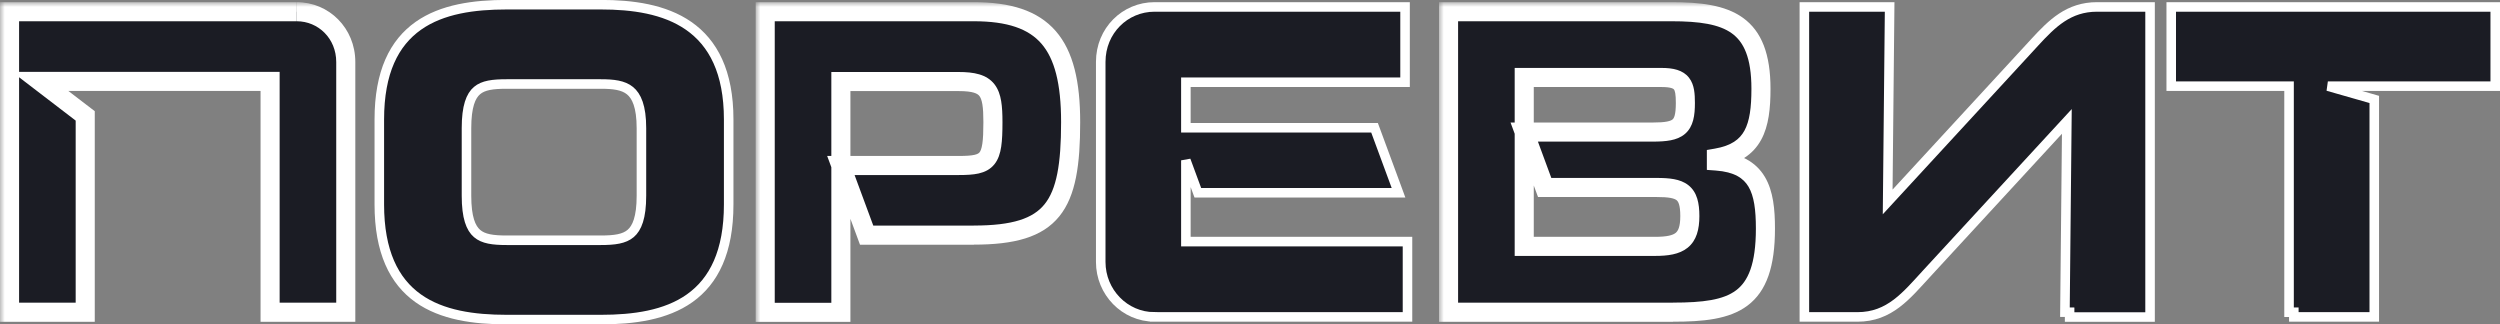
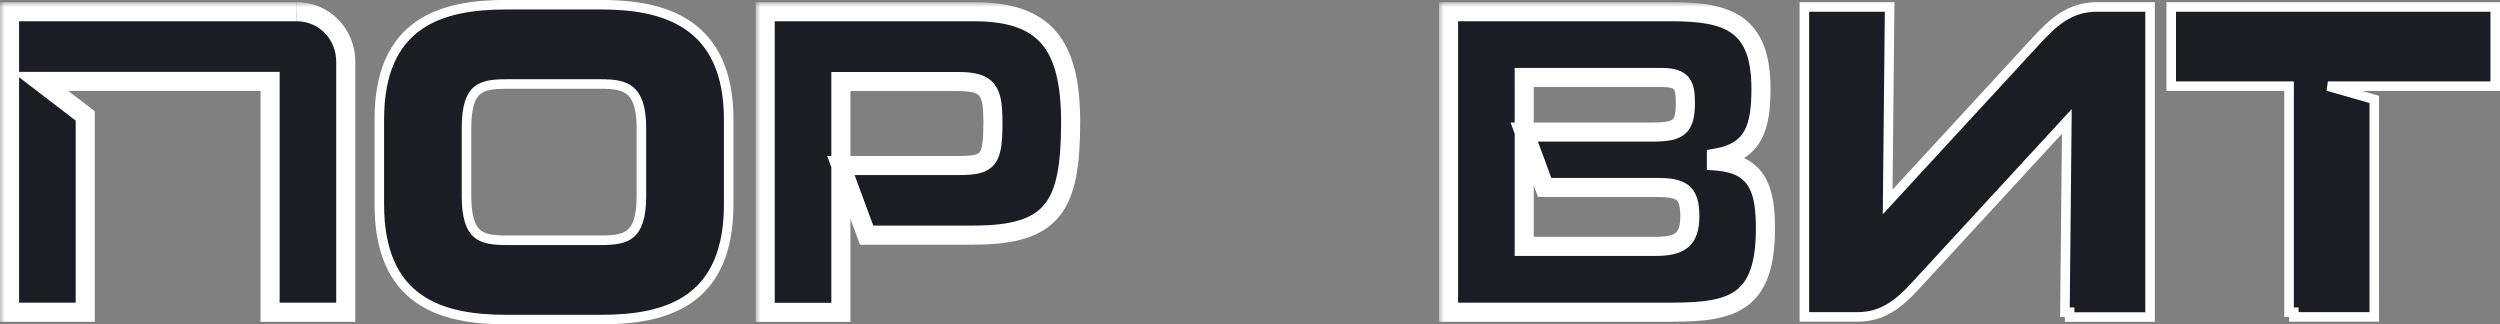
<svg xmlns="http://www.w3.org/2000/svg" width="262" height="34" viewBox="0 0 262 34" fill="none">
  <rect x="0" y="0" width="262" height="34" fill="#808080" stroke="none" />
  <path d="M62.968 0.492C66.275 0.492 69.628 0.945 72.162 2.703C74.734 4.487 76.366 7.545 76.366 12.519V21.422C76.366 26.387 74.814 29.457 72.277 31.256C69.778 33.028 66.42 33.492 62.968 33.492H53.108C49.657 33.492 46.309 33.029 43.819 31.256C41.293 29.456 39.752 26.386 39.752 21.422V12.519C39.752 7.553 41.304 4.494 43.837 2.706C46.331 0.945 49.678 0.492 53.108 0.492H62.968ZM53.1 8.803C51.65 8.803 50.654 8.93 49.991 9.494C49.346 10.043 48.888 11.13 48.888 13.432V20.509C48.888 22.81 49.346 23.91 49.994 24.47C50.657 25.044 51.654 25.18 53.1 25.18H62.961C64.406 25.18 65.418 25.044 66.094 24.467C66.753 23.906 67.222 22.806 67.222 20.509V13.432C67.222 11.149 66.706 10.057 66.023 9.502C65.317 8.927 64.296 8.803 62.961 8.803H53.1Z" fill="#1B1C24" stroke="white" />
  <mask id="path-2-outside-1_366_426" maskUnits="userSpaceOnUse" x="79.193" y="0.227" width="35" height="34" fill="black">
    <rect fill="white" x="79.193" y="0.227" width="35" height="34" />
    <path d="M102.056 24.646H90.825L88.124 17.344H100.463C103.591 17.344 104.059 16.848 104.059 12.806C104.059 9.537 103.591 8.546 100.463 8.546H88.124V32.731H80.193V1.227H102.048C109.42 1.227 112.203 4.539 112.203 12.797C112.203 21.647 110.364 24.638 102.048 24.638" />
  </mask>
  <path d="M102.056 24.646H90.825L88.124 17.344H100.463C103.591 17.344 104.059 16.848 104.059 12.806C104.059 9.537 103.591 8.546 100.463 8.546H88.124V32.731H80.193V1.227H102.048C109.42 1.227 112.203 4.539 112.203 12.797C112.203 21.647 110.364 24.638 102.048 24.638" fill="#1B1C24" />
  <path d="M90.825 24.646L89.887 24.993L90.128 25.646H90.825V24.646ZM88.124 17.344V16.344H86.688L87.186 17.691L88.124 17.344ZM88.124 8.546V7.546H87.124V8.546H88.124ZM88.124 32.731V33.731H89.124V32.731H88.124ZM80.193 32.731H79.193V33.731H80.193V32.731ZM80.193 1.227V0.227H79.193V1.227H80.193ZM102.056 24.646V23.646H90.825V24.646V25.646H102.056V24.646ZM90.825 24.646L91.763 24.299L89.062 16.997L88.124 17.344L87.186 17.691L89.887 24.993L90.825 24.646ZM88.124 17.344V18.344H100.463V17.344V16.344H88.124V17.344ZM100.463 17.344V18.344C101.251 18.344 101.964 18.315 102.566 18.179C103.195 18.036 103.776 17.76 104.212 17.219C104.628 16.705 104.822 16.06 104.926 15.37C105.031 14.675 105.059 13.823 105.059 12.806H104.059H103.059C103.059 13.81 103.029 14.536 102.948 15.071C102.867 15.611 102.749 15.848 102.656 15.963C102.585 16.051 102.462 16.151 102.124 16.228C101.758 16.311 101.239 16.344 100.463 16.344V17.344ZM104.059 12.806H105.059C105.059 11.976 105.03 11.234 104.923 10.596C104.816 9.956 104.618 9.346 104.225 8.838C103.402 7.776 102.048 7.546 100.463 7.546V8.546V9.546C102.006 9.546 102.45 9.813 102.643 10.062C102.758 10.211 102.873 10.462 102.951 10.927C103.029 11.395 103.059 12.001 103.059 12.806H104.059ZM100.463 8.546V7.546H88.124V8.546V9.546H100.463V8.546ZM88.124 8.546H87.124V32.731H88.124H89.124V8.546H88.124ZM88.124 32.731V31.731H80.193V32.731V33.731H88.124V32.731ZM80.193 32.731H81.193V1.227H80.193H79.193V32.731H80.193ZM80.193 1.227V2.227H102.048V1.227V0.227H80.193V1.227ZM102.048 1.227V2.227C105.609 2.227 107.794 3.028 109.136 4.571C110.509 6.151 111.203 8.734 111.203 12.797H112.203H113.203C113.203 8.602 112.506 5.4 110.645 3.259C108.751 1.081 105.859 0.227 102.048 0.227V1.227ZM112.203 12.797H111.203C111.203 17.238 110.72 19.857 109.467 21.407C108.27 22.887 106.146 23.638 102.048 23.638V24.638V25.638C106.266 25.638 109.22 24.893 111.022 22.665C112.767 20.507 113.203 17.206 113.203 12.797H112.203Z" fill="white" mask="url(#path-2-outside-1_366_426)" />
-   <path d="M147.25 0.727V8.62H124.28V13.393H144.053L144.174 13.72L146.317 19.526L146.565 20.2H125.532L125.412 19.873L124.28 16.804V25.32H147.505V33.214H120.988V33.213C117.872 33.208 115.357 30.62 115.357 27.454V6.486C115.357 3.224 117.891 0.727 120.996 0.727H147.25Z" fill="#1B1C24" stroke="white" />
  <mask id="path-5-outside-2_366_426" maskUnits="userSpaceOnUse" x="150.808" y="0.227" width="36" height="34" fill="black">
    <rect fill="white" x="150.808" y="0.227" width="36" height="34" />
    <path d="M175.338 32.722H151.808V1.227H175.165C181.085 1.227 184.549 2.409 184.549 9.303C184.549 13.293 183.819 15.883 179.878 16.562V16.875C184.287 17.196 185.017 20.004 185.017 23.951C185.017 31.671 181.635 32.714 175.33 32.714M173.622 19.648H161.882L159.739 13.841H173.195C175.937 13.841 176.627 13.336 176.627 10.798C176.627 8.938 176.372 8.12 174.139 8.12H159.739V25.82H173.449C176.019 25.82 177.095 25.185 177.095 22.647C177.095 20.108 176.2 19.648 173.622 19.648Z" />
  </mask>
  <path d="M175.338 32.722H151.808V1.227H175.165C181.085 1.227 184.549 2.409 184.549 9.303C184.549 13.293 183.819 15.883 179.878 16.562V16.875C184.287 17.196 185.017 20.004 185.017 23.951C185.017 31.671 181.635 32.714 175.33 32.714M173.622 19.648H161.882L159.739 13.841H173.195C175.937 13.841 176.627 13.336 176.627 10.798C176.627 8.938 176.372 8.12 174.139 8.12H159.739V25.82H173.449C176.019 25.82 177.095 25.185 177.095 22.647C177.095 20.108 176.2 19.648 173.622 19.648Z" fill="#1B1C24" />
  <path d="M151.808 32.722H150.808V33.722H151.808V32.722ZM151.808 1.227V0.227H150.808V1.227H151.808ZM179.878 16.562L179.708 15.576L178.878 15.719V16.562H179.878ZM179.878 16.875H178.878V17.804L179.805 17.872L179.878 16.875ZM161.882 19.648L160.944 19.994L161.185 20.648H161.882V19.648ZM159.739 13.841V12.841H158.304L158.801 14.187L159.739 13.841ZM159.739 8.12V7.12H158.739V8.12H159.739ZM159.739 25.82H158.739V26.82H159.739V25.82ZM175.338 32.722V31.722H151.808V32.722V33.722H175.338V32.722ZM151.808 32.722H152.808V1.227H151.808H150.808V32.722H151.808ZM151.808 1.227V2.227H175.165V1.227V0.227H151.808V1.227ZM175.165 1.227V2.227C178.125 2.227 180.171 2.539 181.492 3.491C182.724 4.378 183.549 6.005 183.549 9.303H184.549H185.549C185.549 5.707 184.642 3.295 182.662 1.868C180.771 0.506 178.125 0.227 175.165 0.227V1.227ZM184.549 9.303H183.549C183.549 11.28 183.359 12.701 182.815 13.693C182.318 14.598 181.452 15.276 179.708 15.576L179.878 16.562L180.047 17.547C182.244 17.169 183.714 16.213 184.568 14.655C185.374 13.185 185.549 11.316 185.549 9.303H184.549ZM179.878 16.562H178.878V16.875H179.878H180.878V16.562H179.878ZM179.878 16.875L179.805 17.872C181.779 18.016 182.718 18.683 183.241 19.564C183.824 20.546 184.017 21.989 184.017 23.951H185.017H186.017C186.017 21.966 185.845 20.032 184.961 18.543C184.016 16.952 182.385 16.055 179.951 15.877L179.878 16.875ZM185.017 23.951H184.017C184.017 27.707 183.189 29.488 181.938 30.427C180.602 31.429 178.508 31.714 175.33 31.714V32.714V33.714C178.457 33.714 181.206 33.477 183.138 32.027C185.154 30.514 186.017 27.915 186.017 23.951H185.017ZM173.622 19.648V18.648H161.882V19.648V20.648H173.622V19.648ZM161.882 19.648L162.82 19.302L160.677 13.494L159.739 13.841L158.801 14.187L160.944 19.994L161.882 19.648ZM159.739 13.841V14.841H173.195V13.841V12.841H159.739V13.841ZM173.195 13.841V14.841C173.9 14.841 174.533 14.809 175.078 14.704C175.627 14.598 176.156 14.404 176.591 14.029C177.481 13.264 177.627 12.064 177.627 10.798H176.627H175.627C175.627 12.07 175.428 12.392 175.287 12.513C175.207 12.582 175.049 12.673 174.698 12.74C174.343 12.809 173.861 12.841 173.195 12.841V13.841ZM176.627 10.798H177.627C177.627 10.322 177.611 9.851 177.537 9.424C177.462 8.991 177.316 8.538 177.007 8.144C176.359 7.319 175.308 7.12 174.139 7.12V8.12V9.12C175.204 9.12 175.396 9.331 175.434 9.379C175.467 9.422 175.524 9.522 175.567 9.766C175.61 10.015 175.627 10.344 175.627 10.798H176.627ZM174.139 8.12V7.12H159.739V8.12V9.12H174.139V8.12ZM159.739 8.12H158.739V25.82H159.739H160.739V8.12H159.739ZM159.739 25.82V26.82H173.449V25.82V24.82H159.739V25.82ZM173.449 25.82V26.82C174.749 26.82 175.981 26.676 176.864 25.964C177.809 25.201 178.095 24.02 178.095 22.647H177.095H176.095C176.095 23.812 175.843 24.218 175.608 24.407C175.311 24.647 174.719 24.82 173.449 24.82V25.82ZM177.095 22.647H178.095C178.095 21.327 177.877 20.149 176.946 19.412C176.501 19.059 175.975 18.877 175.435 18.776C174.898 18.676 174.286 18.648 173.622 18.648V19.648V20.648C174.247 20.648 174.714 20.677 175.07 20.742C175.422 20.808 175.603 20.899 175.704 20.979C175.864 21.106 176.095 21.428 176.095 22.647H177.095Z" fill="white" mask="url(#path-5-outside-2_366_426)" />
  <path d="M198.034 0.727L198.029 1.231L197.828 21.163L212.457 5.286L212.458 5.285L213.245 4.429C215.062 2.455 216.797 0.727 219.77 0.727H225.327V33.223H216.896V32.722L216.405 32.718L216.605 12.724L201.927 28.653V28.654C199.795 30.963 198.047 33.214 194.656 33.214H189.098V0.727H198.034Z" fill="#1B1C24" stroke="white" />
  <path d="M248.824 33.214H240.393V32.723H239.893V9.029H227.545V0.727H261.5V9.029H243.96L248.461 10.317L248.824 10.421V33.214Z" fill="#1B1C24" stroke="white" />
  <mask id="path-9-outside-3_366_426" maskUnits="userSpaceOnUse" x="0" y="0.227" width="38" height="34" fill="black">
    <rect fill="white" y="0.227" width="38" height="34" />
    <path d="M31.081 1.227H1V32.722H8.931V12.145L4.21 8.529H28.306V32.722H36.237V6.495C36.237 3.496 33.922 1.227 31.098 1.227" />
  </mask>
  <path d="M31.081 1.227H1V32.722H8.931V12.145L4.21 8.529H28.306V32.722H36.237V6.495C36.237 3.496 33.922 1.227 31.098 1.227" fill="#1B1C24" />
  <path d="M1 1.227V0.227H0V1.227H1ZM1 32.722H0V33.722H1V32.722ZM8.931 32.722V33.722H9.931V32.722H8.931ZM8.931 12.145H9.931V11.652L9.539 11.351L8.931 12.145ZM4.21 8.529V7.529H1.26L3.602 9.323L4.21 8.529ZM28.306 8.529H29.306V7.529H28.306V8.529ZM28.306 32.722H27.306V33.722H28.306V32.722ZM36.237 32.722V33.722H37.237V32.722H36.237ZM31.081 1.227V0.227H1V1.227V2.227H31.081V1.227ZM1 1.227H0V32.722H1H2V1.227H1ZM1 32.722V33.722H8.931V32.722V31.722H1V32.722ZM8.931 32.722H9.931V12.145H8.931H7.931V32.722H8.931ZM8.931 12.145L9.539 11.351L4.818 7.735L4.21 8.529L3.602 9.323L8.323 12.939L8.931 12.145ZM4.21 8.529V9.529H28.306V8.529V7.529H4.21V8.529ZM28.306 8.529H27.306V32.722H28.306H29.306V8.529H28.306ZM28.306 32.722V33.722H36.237V32.722V31.722H28.306V32.722ZM36.237 32.722H37.237V6.495H36.237H35.237V32.722H36.237ZM36.237 6.495H37.237C37.237 2.954 34.484 0.227 31.098 0.227V1.227V2.227C33.359 2.227 35.237 4.037 35.237 6.495H36.237Z" fill="white" mask="url(#path-9-outside-3_366_426)" />
</svg>